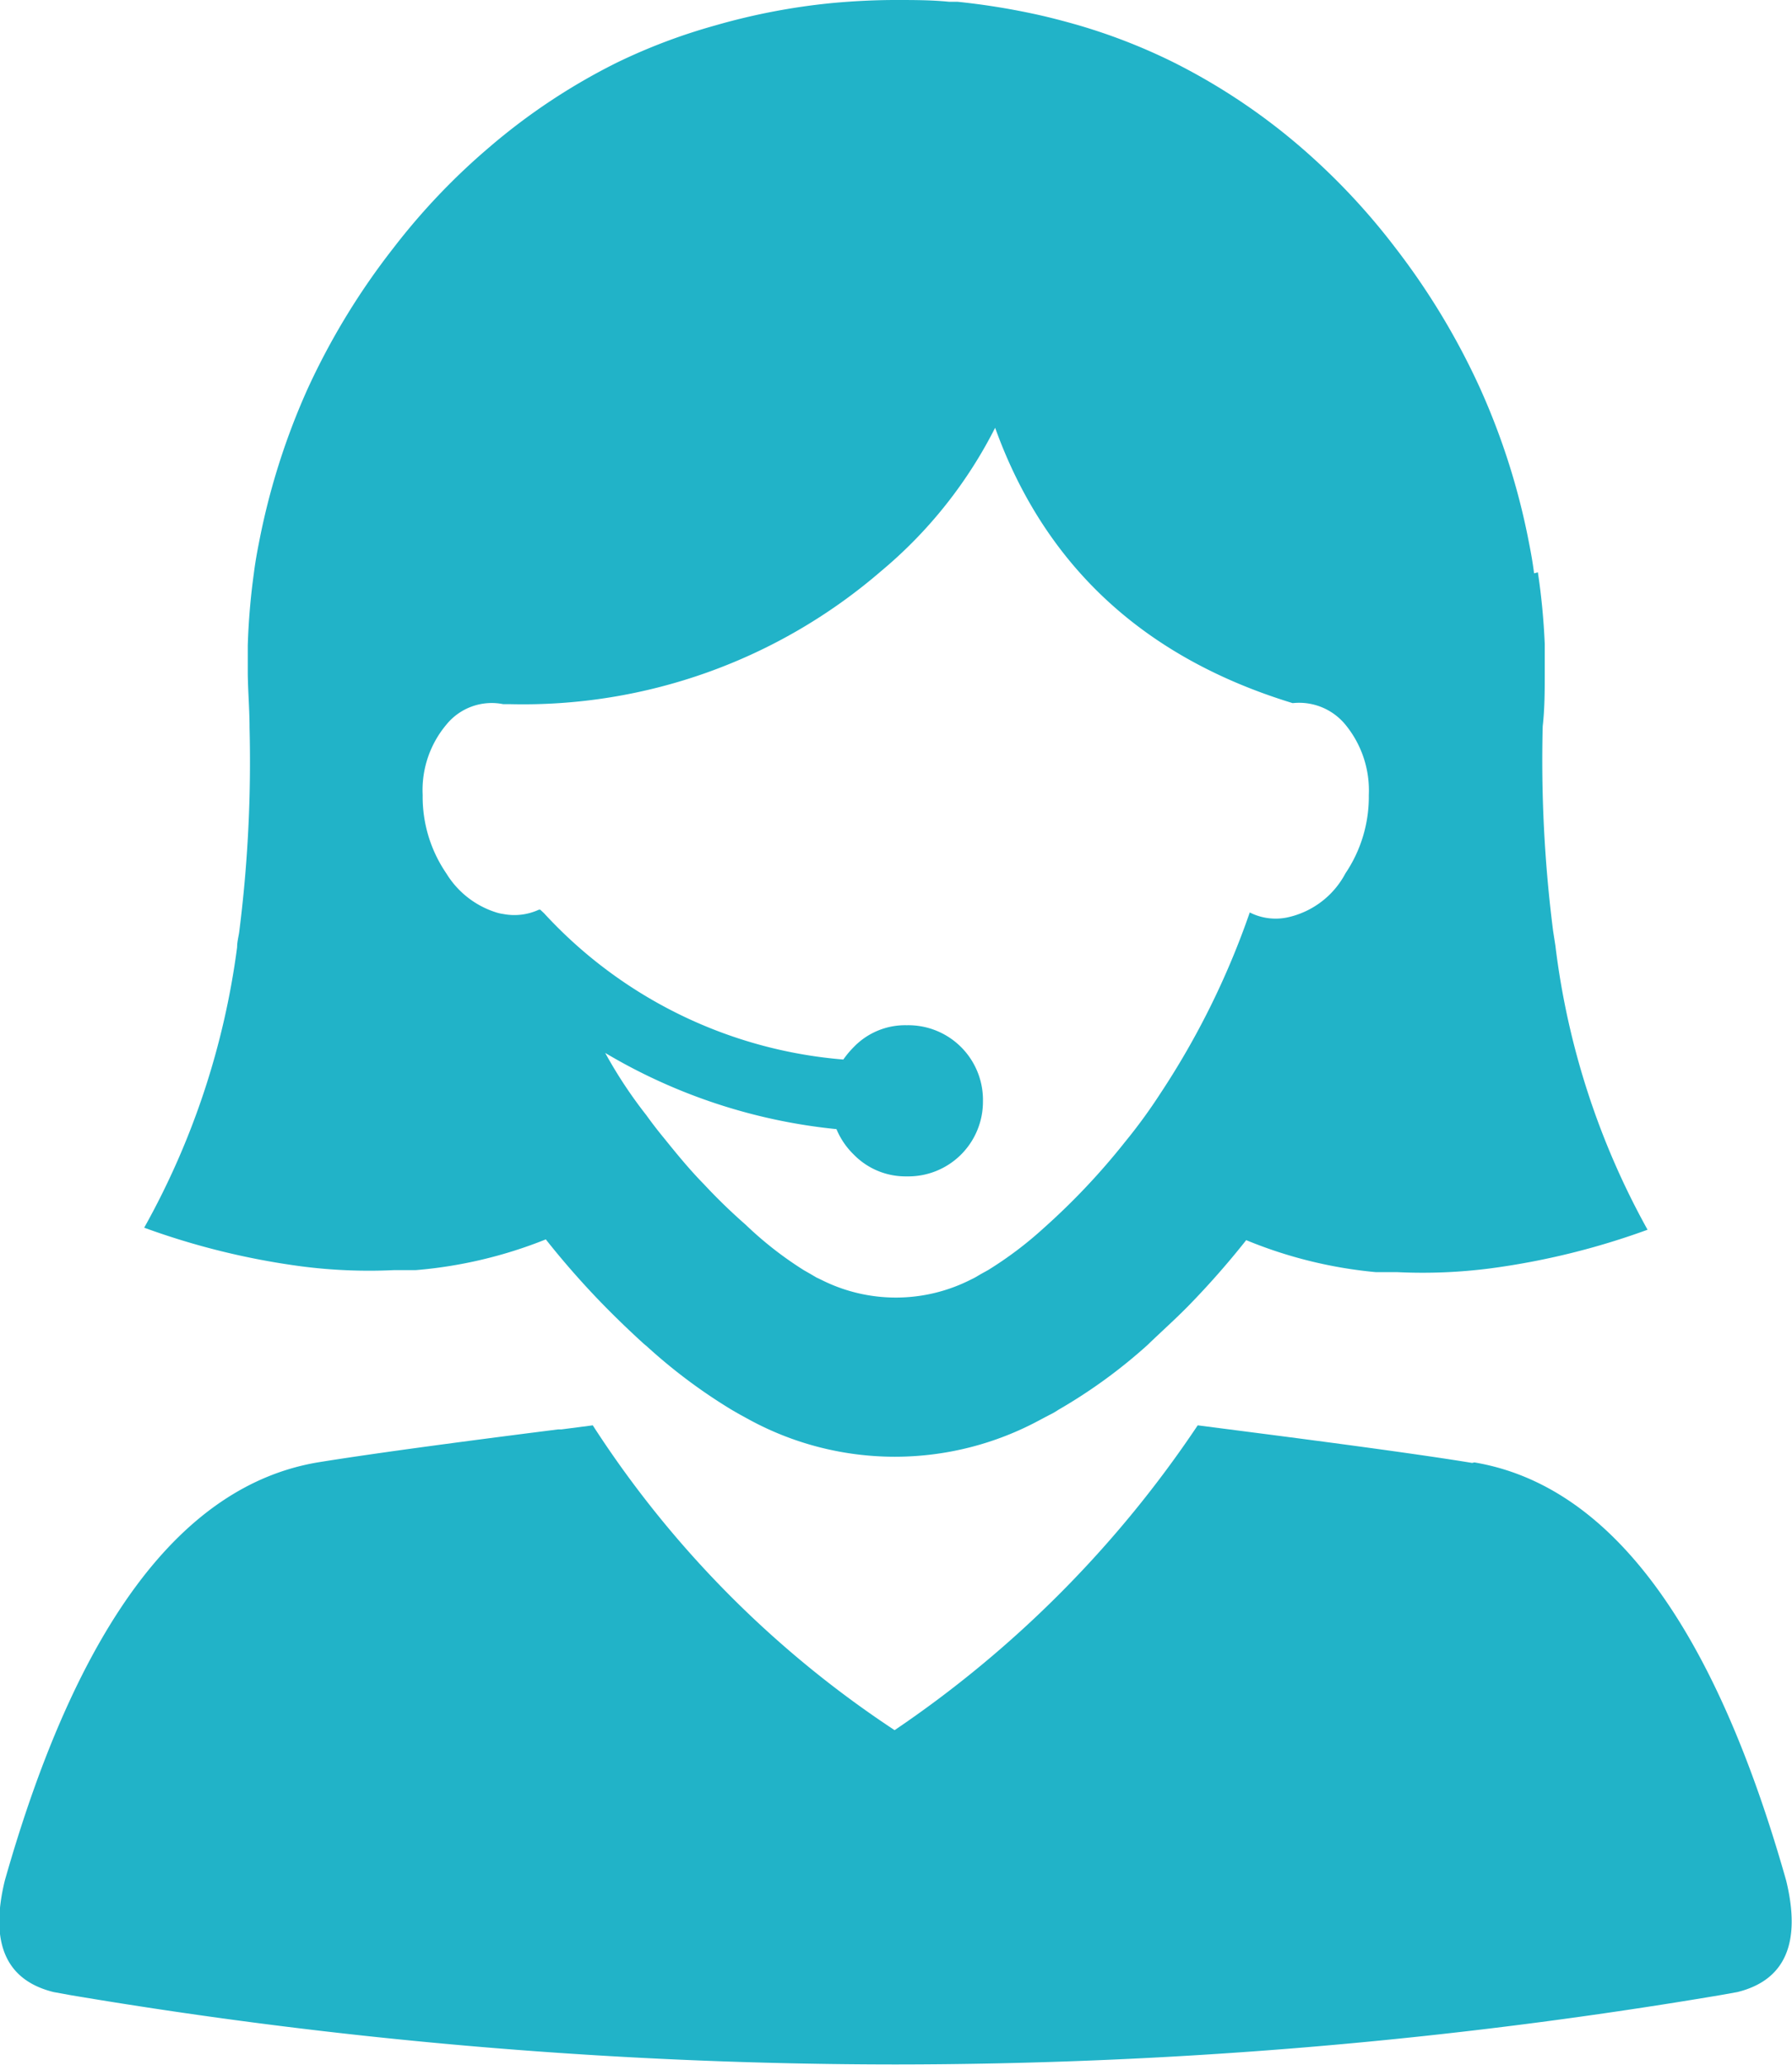
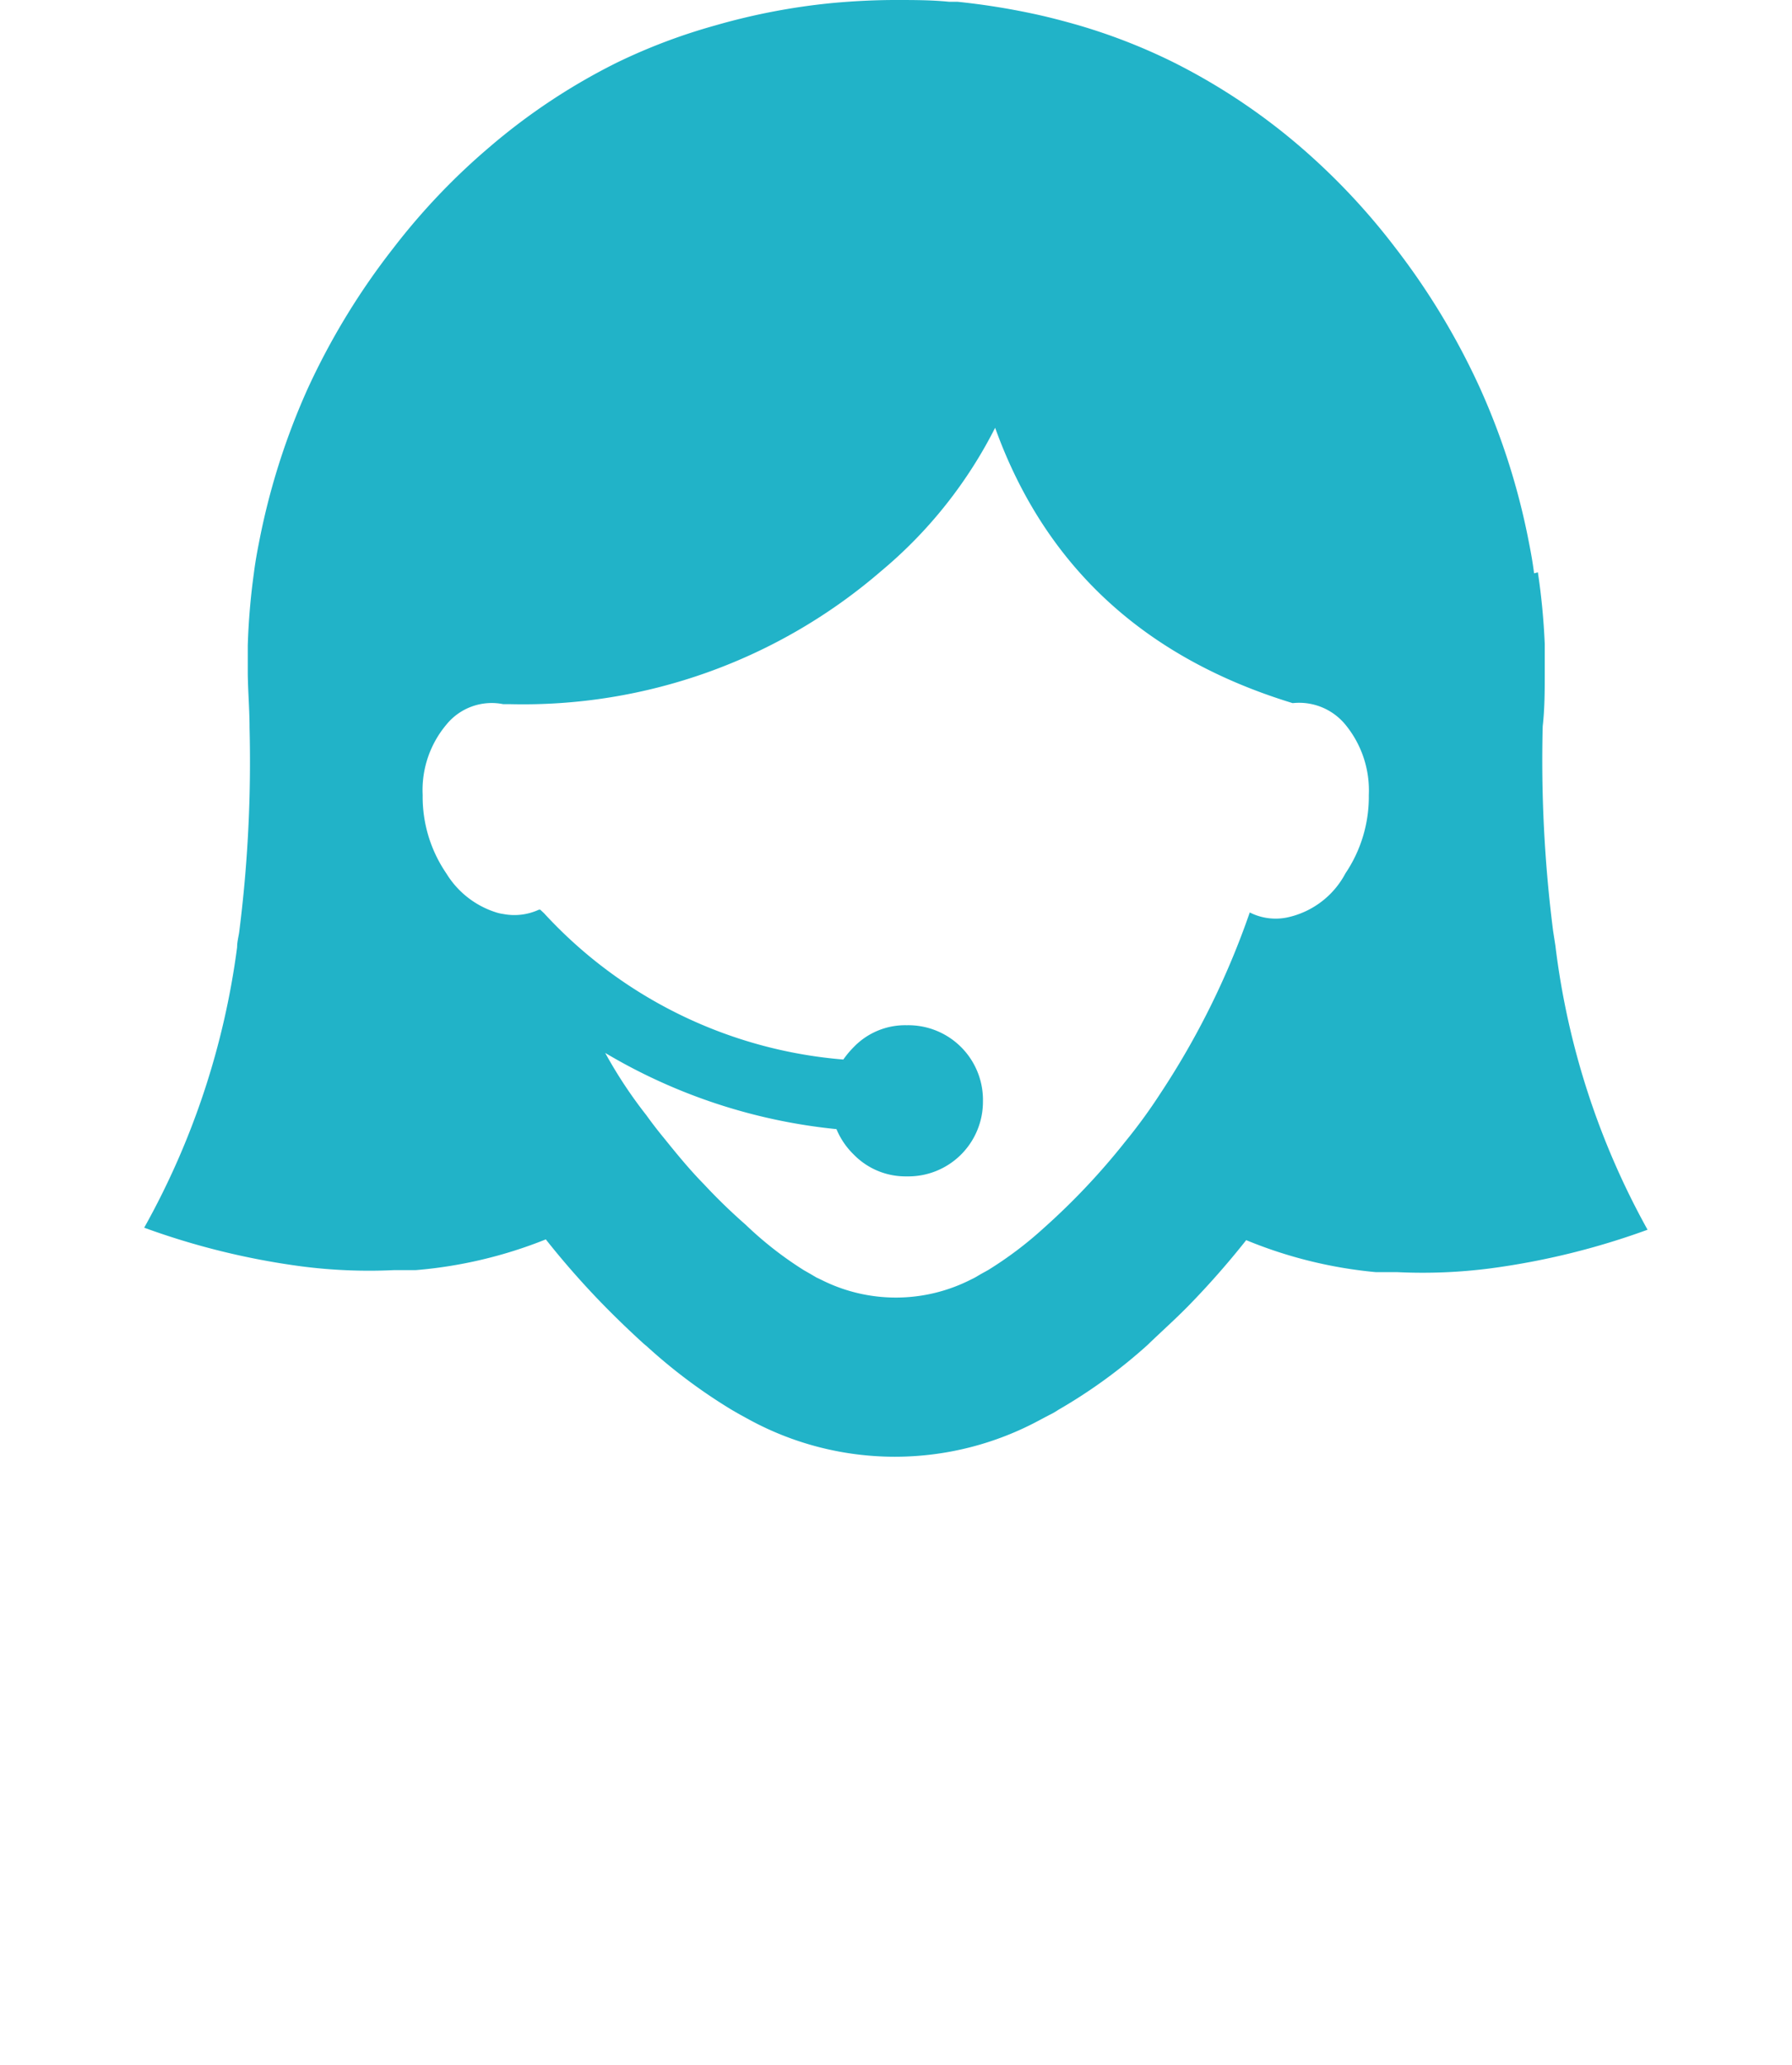
<svg xmlns="http://www.w3.org/2000/svg" viewBox="0 0 70.59 81.3">
  <defs>
    <style>.cls-1{fill:#21b3c8;fill-rule:evenodd;}</style>
  </defs>
  <g id="Ebene_2" data-name="Ebene 2">
    <g id="Ebene_1-2" data-name="Ebene 1">
-       <path class="cls-1" d="M58.08,57.57h0q8,1.35,12.28,16.46a0,0,0,0,1,0,0q.9,3.69-1.92,4.39h0l-.67.12a195.84,195.84,0,0,1-32.5,2.73,195.93,195.93,0,0,1-32.5-2.73l-.66-.12h0q-2.82-.7-1.92-4.39a0,0,0,0,1,0,0Q4.48,58.93,12.51,57.57h0q2.9-.47,9.48-1.3l.13,0,1.23-.16,0,0a41,41,0,0,0,11.89,12,44,44,0,0,0,11.94-12l1.24.16h0c4.44.57,7.62,1,9.57,1.32Z" />
      <path class="cls-1" d="M17.58,28.53a4,4,0,0,0-.93,2.77,5.33,5.33,0,0,0,.93,3.08,3.55,3.55,0,0,0,1.94,1.53,1.63,1.63,0,0,0,.3.07,2.31,2.31,0,0,0,1.41-.17l.05,0,.15.14a18,18,0,0,0,11.79,5.76,3.67,3.67,0,0,1,.41-.49,2.81,2.81,0,0,1,2.09-.86,2.94,2.94,0,0,1,3,3,2.94,2.94,0,0,1-3,2.95,2.85,2.85,0,0,1-2.09-.86,3,3,0,0,1-.68-1,22.11,22.11,0,0,1-9.11-3,17.92,17.92,0,0,0,1.62,2.45h0c.23.32.47.63.71.92l0,0a.11.11,0,0,1,0,0h0c.5.62,1,1.23,1.56,1.8a22.35,22.35,0,0,0,1.64,1.59A14.27,14.27,0,0,0,31.66,50l.28.16.22.13.19.09a6.52,6.52,0,0,0,5.88,0l.18-.09.22-.13.29-.16a14.76,14.76,0,0,0,2.2-1.66,27,27,0,0,0,3.2-3.39h0l0,0,0,0a21,21,0,0,0,1.38-1.89,31.62,31.62,0,0,0,3.53-7.14,2.26,2.26,0,0,0,1.46.2A3.4,3.4,0,0,0,53,34.38a5.39,5.39,0,0,0,.92-3.08A4.08,4.08,0,0,0,53,28.53a2.36,2.36,0,0,0-2.08-.85h0Q42.14,25,39.2,16.84h0a17.83,17.83,0,0,1-4.5,5.65,21.58,21.58,0,0,1-14.62,5.23h-.26A2.3,2.3,0,0,0,17.58,28.53Zm43-6a26.64,26.64,0,0,1,.27,2.82c0,.37,0,.75,0,1.12v0c0,.71,0,1.42-.08,2.12a53.06,53.06,0,0,0,.41,8.06l.09.58A30.61,30.61,0,0,0,64.9,48.41a29.28,29.28,0,0,1-6.18,1.52,20.76,20.76,0,0,1-3.67.15l-.85,0a17.65,17.65,0,0,1-5.11-1.26,33.23,33.23,0,0,1-2.28,2.59h0c-.52.53-1.05,1-1.61,1.54h0a20.61,20.61,0,0,1-3.51,2.55h0a2.71,2.71,0,0,1-.37.21l-.34.18a12,12,0,0,1-11.46,0l-.33-.18-.35-.2h0A21.41,21.41,0,0,1,25.48,53l-.12-.1h0c-.54-.49-1.07-1-1.58-1.52a33.23,33.23,0,0,1-2.28-2.59A17.65,17.65,0,0,1,16.38,50l-.85,0a20.76,20.76,0,0,1-3.67-.15,29.28,29.28,0,0,1-6.18-1.52A30.81,30.81,0,0,0,9.34,37.29c0-.2.05-.39.08-.58a53.06,53.06,0,0,0,.41-8.06c0-.7-.06-1.41-.07-2.12v0c0-.37,0-.75,0-1.12A26.62,26.62,0,0,1,10,22.57c.05-.4.12-.8.2-1.2h0a27.34,27.34,0,0,1,1.93-6.09A27.83,27.83,0,0,1,15.5,9.76h0A26,26,0,0,1,19.27,5.8h0a24.41,24.41,0,0,1,5-3.32h0A22.92,22.92,0,0,1,28.18,1h0a25.59,25.59,0,0,1,4.6-.88h0Q34.08,0,35.29,0c.7,0,1.4,0,2.1.07l.33,0h0a27.82,27.82,0,0,1,2.88.45c.58.12,1.16.27,1.73.43h0a22.92,22.92,0,0,1,3.87,1.49h0a24.48,24.48,0,0,1,5,3.32h0a26.18,26.18,0,0,1,3.77,4h0a28.14,28.14,0,0,1,3.33,5.52,27.34,27.34,0,0,1,1.93,6.09h0c.08.4.15.8.2,1.2Z" />
    </g>
  </g>
</svg>